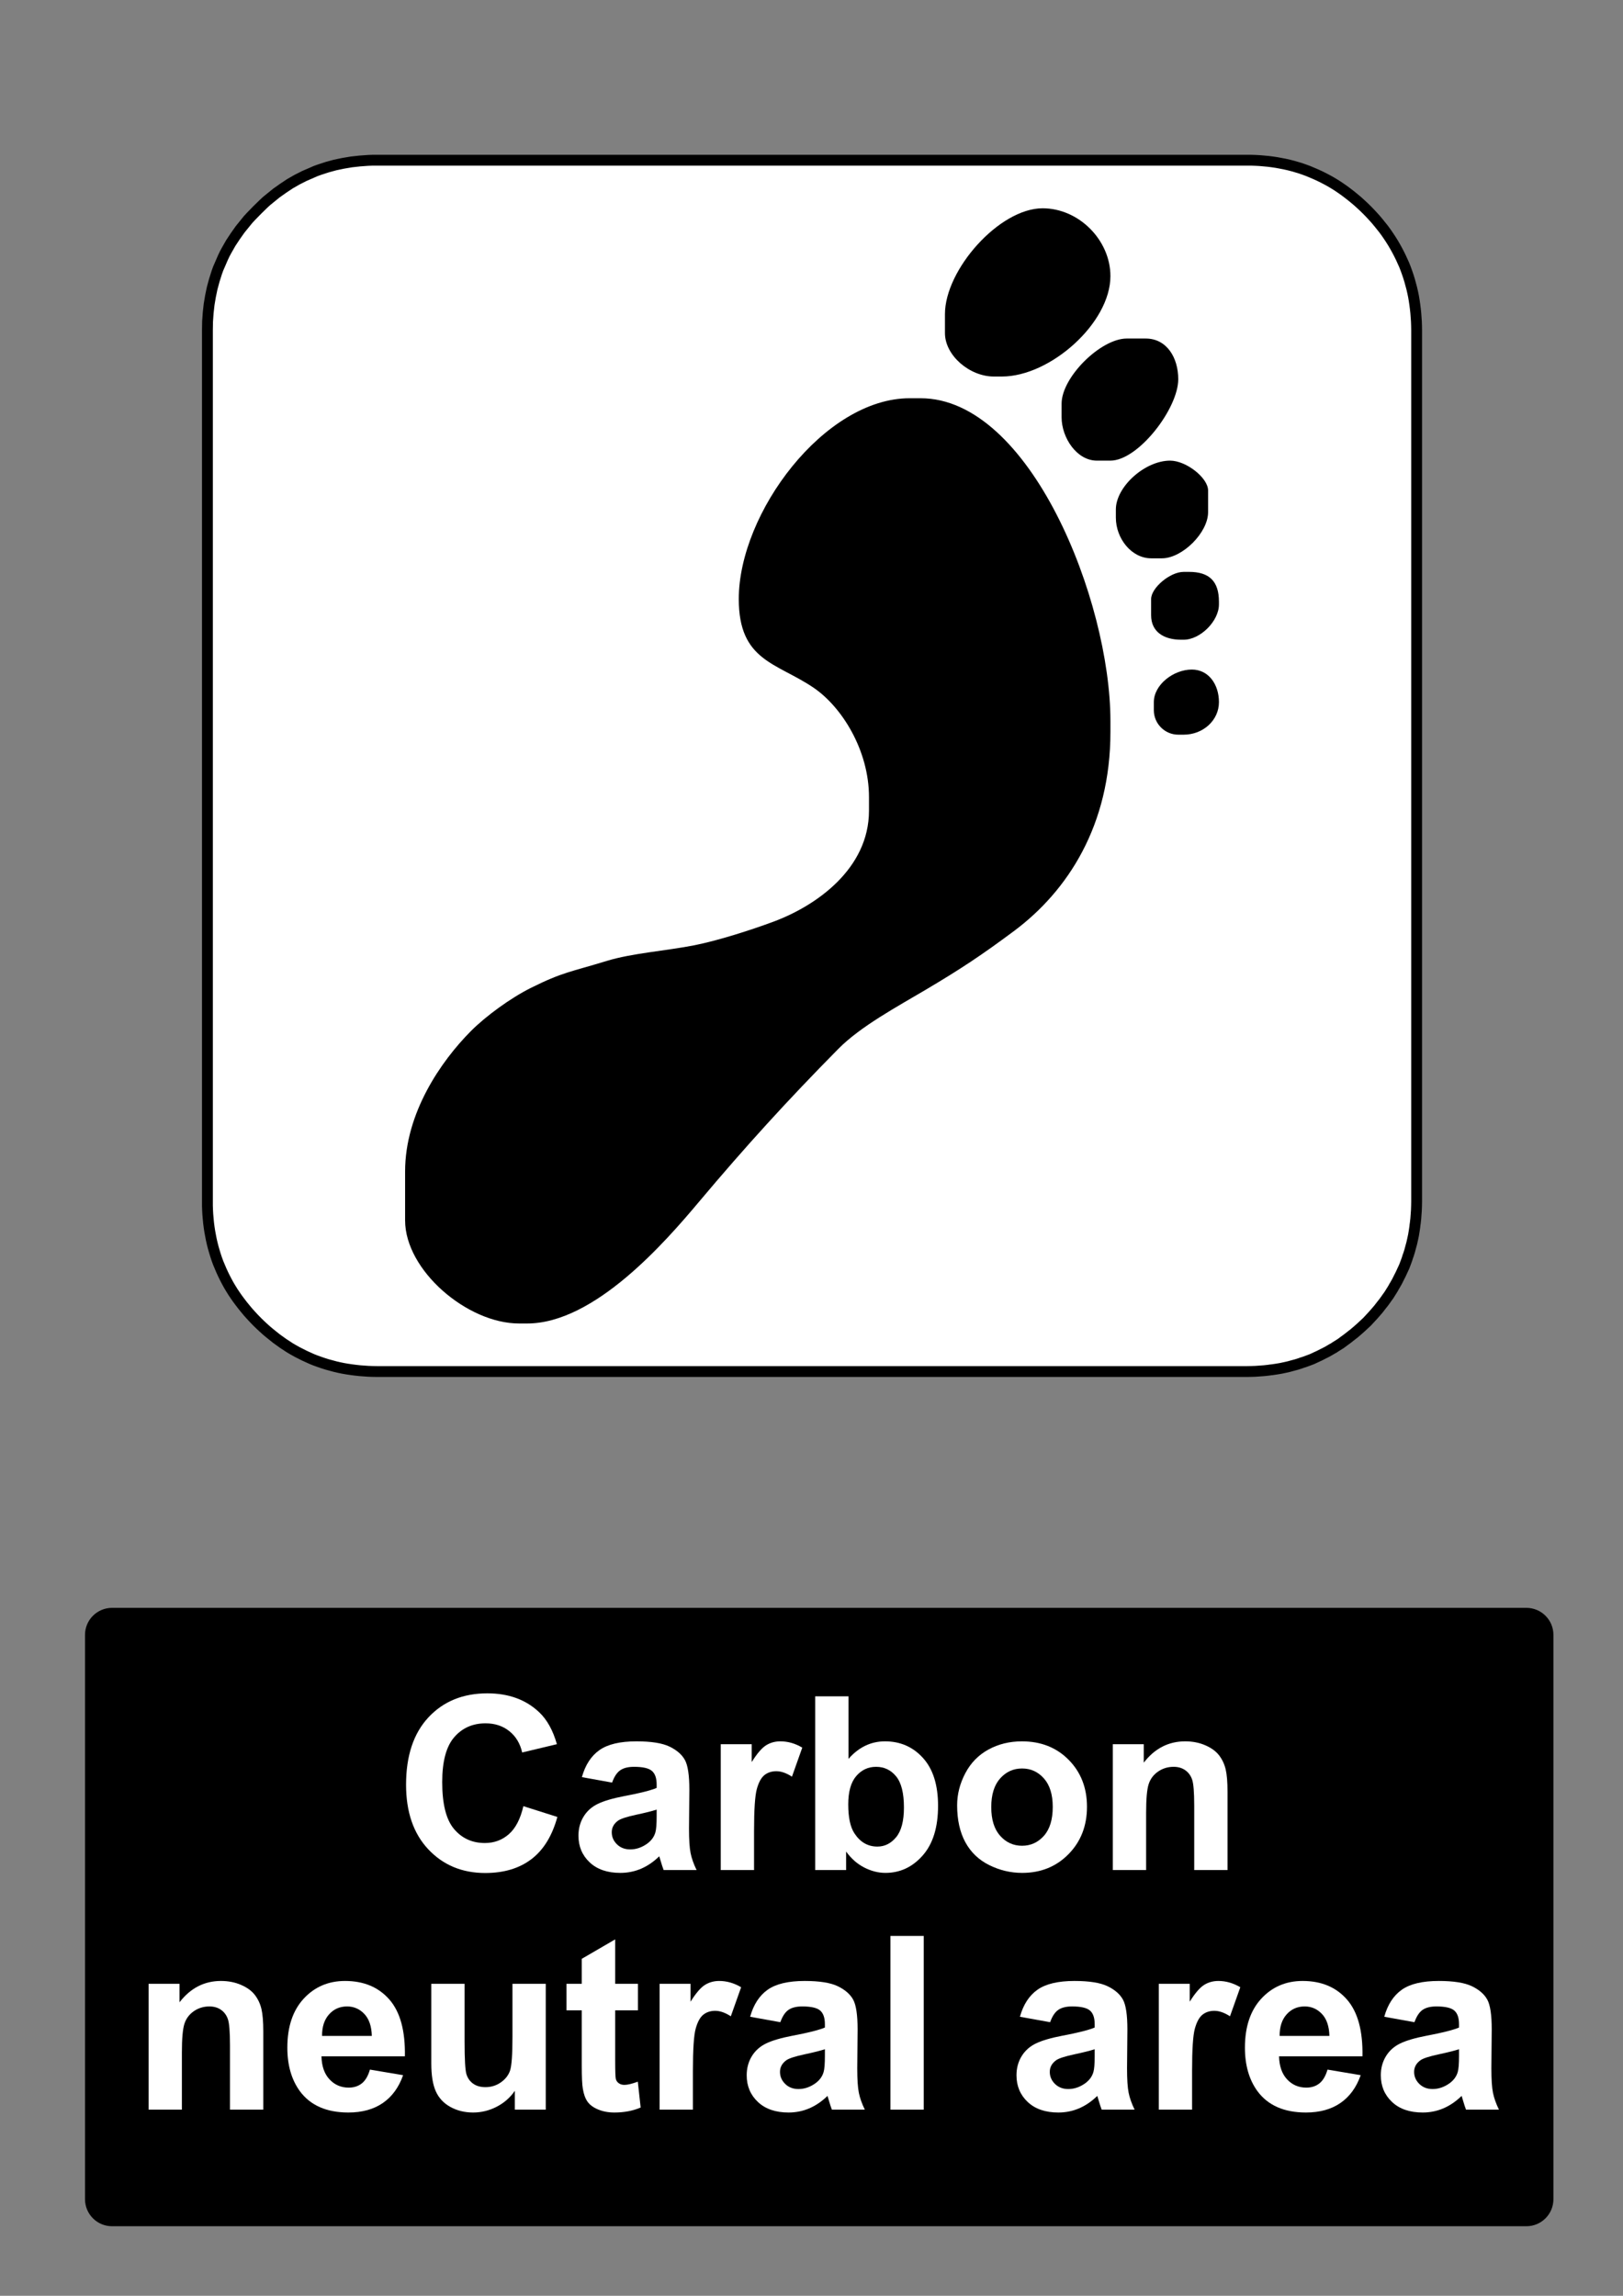
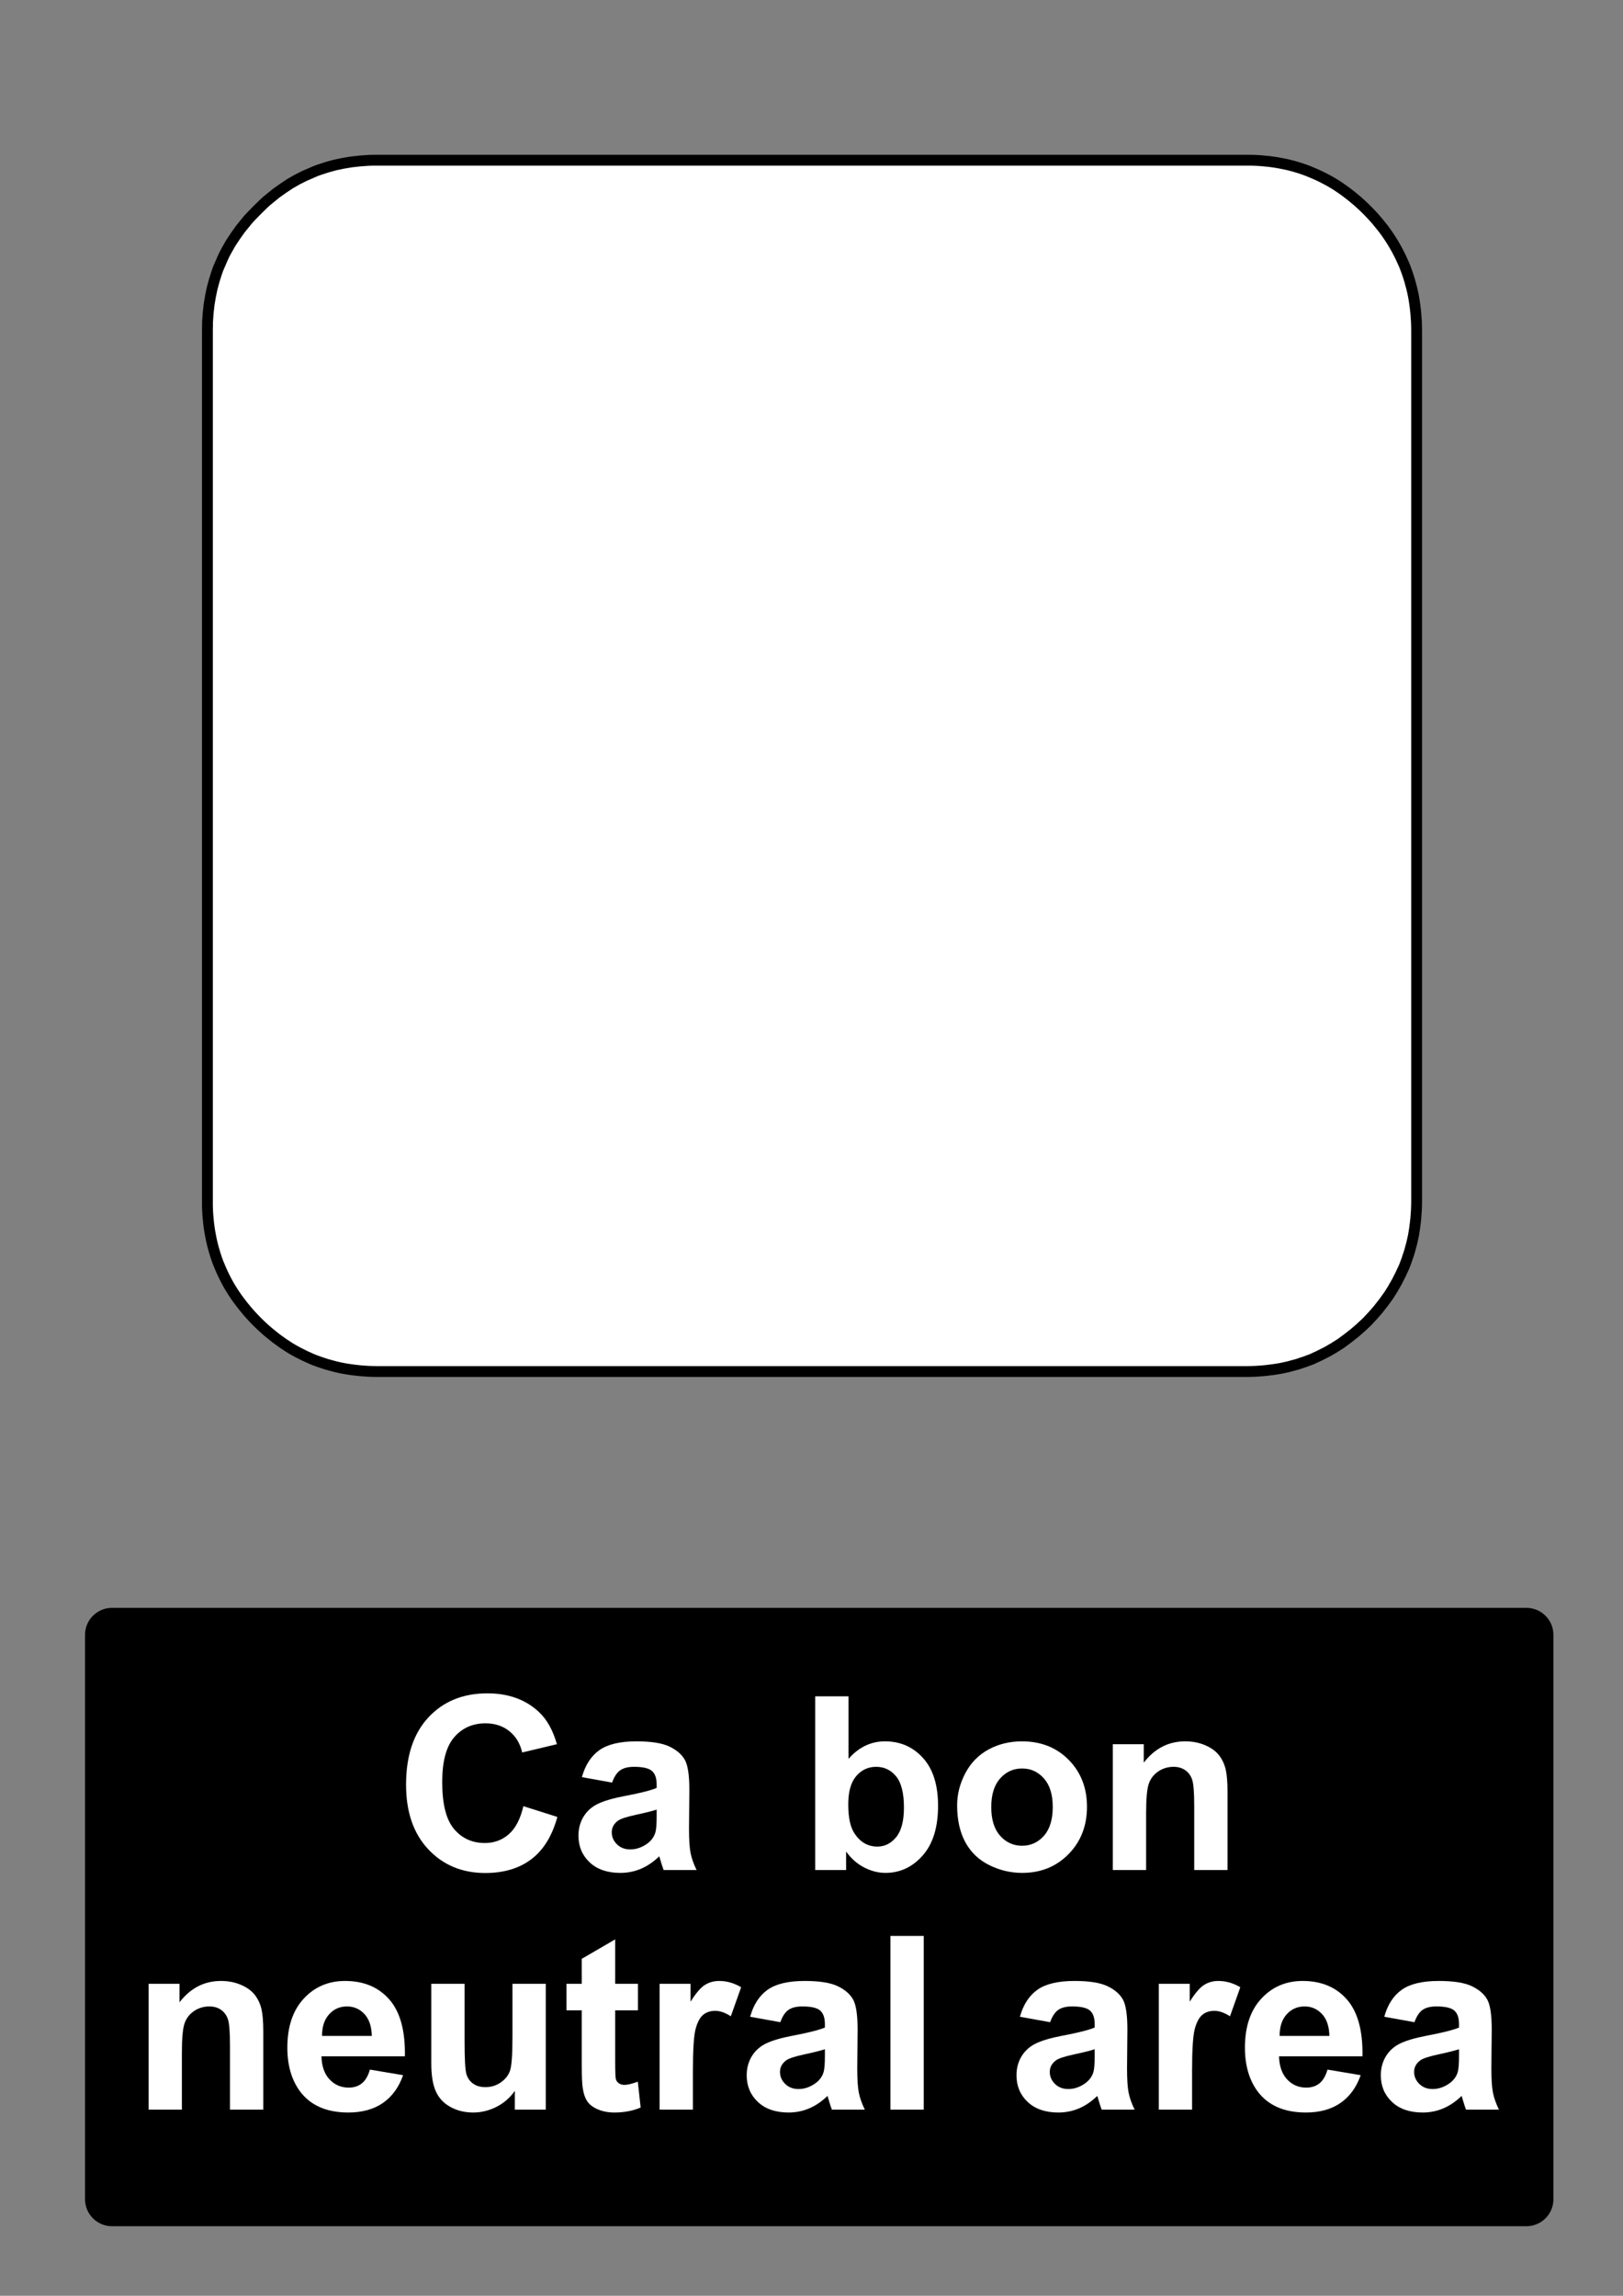
<svg xmlns="http://www.w3.org/2000/svg" version="1.1" id="Layer_1" x="0px" y="0px" width="595.279px" height="841.89px" viewBox="0 0 595.279 841.89" enable-background="new 0 0 595.279 841.89" xml:space="preserve">
  <rect x="0" y="0" width="595.279" height="841.89" fill="#808080" stroke="none" />
  <polygon fill="#FFFFFF" points="501.406,77.046 500.224,75.889 499.069,74.816 497.886,73.744 496.701,72.756 495.462,71.74   494.248,70.808 493.009,69.876 491.798,69.03 490.502,68.155 489.233,67.365 487.907,66.575 486.612,65.869 485.26,65.163   483.935,64.514 482.581,63.894 481.257,63.33 479.848,62.737 478.468,62.229 477.029,61.72 475.62,61.297 474.155,60.874   472.718,60.506 471.224,60.168 469.759,59.886 468.237,59.604 466.741,59.378 465.193,59.18 463.672,59.04 462.093,58.898   460.541,58.813 458.937,58.757 457.358,58.757 138.303,58.757 136.668,58.757 135.089,58.813 131.961,59.04 128.889,59.378   125.874,59.886 122.915,60.506 120.011,61.297 117.166,62.229 115.756,62.737 114.403,63.33 111.669,64.514 108.993,65.869   106.371,67.365 103.863,69.03 101.355,70.808 98.958,72.756 97.747,73.744 96.592,74.816 94.309,77.046 92.083,79.332   91.011,80.489 90.026,81.702 88.081,84.101 86.305,86.613 84.643,89.125 83.148,91.75 82.444,93.048 81.796,94.402 80.612,97.14   80.02,98.495 79.513,99.906 78.611,102.756 77.822,105.664 77.202,108.627 76.695,111.647 76.356,114.723 76.131,117.856   76.075,121.102 76.075,440.583 76.075,442.164 76.131,443.771 76.216,445.324 76.356,446.904 76.498,448.429 76.695,449.98   76.92,451.476 77.202,453 77.483,454.466 77.822,455.964 78.188,457.404 78.611,458.871 79.034,460.283 79.513,461.72   80.02,463.105 80.612,464.515 81.176,465.841 81.796,467.197 82.444,468.523 83.148,469.876 83.853,471.175 84.643,472.501   85.431,473.773 86.305,475.072 87.151,476.285 88.081,477.527 89.011,478.74 90.026,479.982 91.011,481.167 92.083,482.351   93.154,483.509 94.309,484.695 95.437,485.794 96.592,486.869 97.747,487.912 98.958,488.927 101.355,490.847 103.863,492.654   106.371,494.291 107.668,495.05 108.993,495.787 111.669,497.14 114.403,498.382 115.756,498.919 117.166,499.425 118.574,499.906   120.011,500.359 122.915,501.148 124.38,501.488 125.874,501.796 127.367,502.052 128.889,502.277 130.412,502.474 131.961,502.644   135.089,502.871 136.668,502.925 138.303,502.955 457.358,502.955 458.937,502.925 460.541,502.871 462.093,502.757   463.672,502.644 465.193,502.474 465.953,502.363 466.741,502.277 468.237,502.052 469.759,501.796 471.224,501.488   472.718,501.148 474.155,500.753 475.62,500.359 477.029,499.906 477.367,499.765 477.734,499.654 478.468,499.425 479.848,498.919   481.257,498.382 482.581,497.761 483.935,497.14 485.26,496.462 486.612,495.787 487.907,495.05 488.557,494.658 489.233,494.291   489.854,493.867 490.502,493.472 491.798,492.654 493.009,491.75 494.248,490.847 495.462,489.886 496.701,488.927 497.886,487.912   499.069,486.869 500.224,485.794 501.406,484.695 502.508,483.509 503.577,482.351 504.62,481.167 505.635,479.982 506.593,478.74   507.552,477.527 508.452,476.285 508.875,475.664 509.326,475.072 510.145,473.773 510.935,472.501 511.301,471.826   511.694,471.175 512.427,469.876 513.104,468.523 513.779,467.197 514.4,465.841 515.02,464.515 515.555,463.105 516.063,461.72   516.287,460.988 516.401,460.621 516.543,460.283 516.992,458.871 517.388,457.404 517.781,455.964 518.119,454.466 518.431,453   518.684,451.476 518.909,449.98 518.993,449.191 519.106,448.429 519.275,446.904 519.389,445.324 519.502,443.771 519.558,442.164   519.586,440.583 519.586,121.102 519.558,119.464 519.502,117.856 519.275,114.723 519.106,113.171 518.909,111.647   518.684,110.123 518.431,108.627 518.119,107.131 517.781,105.664 516.992,102.756 516.543,101.317 516.063,99.906 515.555,98.495   515.02,97.14 513.779,94.402 513.104,93.048 512.427,91.75 511.694,90.423 510.935,89.125 510.145,87.855 509.326,86.613   508.452,85.343 507.552,84.101 505.635,81.702 504.62,80.489 503.577,79.332 502.508,78.174 " />
  <polygon fill="none" stroke="#000000" stroke-width="3.979" stroke-linecap="square" stroke-miterlimit="10" points="  501.406,77.046 500.224,75.889 499.069,74.816 497.886,73.744 496.701,72.756 495.462,71.74 494.248,70.808 493.009,69.876   491.798,69.03 490.502,68.155 489.233,67.365 487.907,66.575 486.612,65.869 485.26,65.163 483.935,64.514 482.581,63.894   481.257,63.33 479.848,62.737 478.468,62.229 477.029,61.72 475.62,61.297 474.155,60.874 472.718,60.506 471.224,60.168   469.759,59.886 468.237,59.604 466.741,59.378 465.193,59.18 463.672,59.04 462.093,58.898 460.541,58.813 458.937,58.757   457.358,58.757 138.303,58.757 136.668,58.757 135.089,58.813 131.961,59.04 128.889,59.378 125.874,59.886 122.915,60.506   120.011,61.297 117.166,62.229 115.756,62.737 114.403,63.33 111.669,64.514 108.993,65.869 106.371,67.365 103.863,69.03   101.355,70.808 98.958,72.756 97.747,73.744 96.592,74.816 94.309,77.046 92.083,79.332 91.011,80.489 90.026,81.702 88.081,84.101   86.305,86.613 84.643,89.125 83.148,91.75 82.444,93.048 81.796,94.402 80.612,97.14 80.02,98.495 79.513,99.906 78.611,102.756   77.822,105.664 77.202,108.627 76.695,111.647 76.356,114.723 76.131,117.856 76.075,121.102 76.075,440.583 76.075,442.164   76.131,443.771 76.216,445.324 76.356,446.904 76.498,448.429 76.695,449.98 76.92,451.476 77.202,453 77.483,454.466   77.822,455.964 78.188,457.404 78.611,458.871 79.034,460.283 79.513,461.72 80.02,463.105 80.612,464.515 81.176,465.841   81.796,467.197 82.444,468.523 83.148,469.876 83.853,471.175 84.643,472.501 85.431,473.773 86.305,475.072 87.151,476.285   88.081,477.527 89.011,478.74 90.026,479.982 91.011,481.167 92.083,482.351 93.154,483.509 94.309,484.695 95.437,485.794   96.592,486.869 97.747,487.912 98.958,488.927 101.355,490.847 103.863,492.654 106.371,494.291 107.668,495.05 108.993,495.787   111.669,497.14 114.403,498.382 115.756,498.919 117.166,499.425 118.574,499.906 120.011,500.359 122.915,501.148 124.38,501.488   125.874,501.796 127.367,502.052 128.889,502.277 130.412,502.474 131.961,502.644 135.089,502.871 136.668,502.925   138.303,502.955 457.358,502.955 458.937,502.925 460.541,502.871 462.093,502.757 463.672,502.644 465.193,502.474   465.953,502.363 466.741,502.277 468.237,502.052 469.759,501.796 471.224,501.488 472.718,501.148 474.155,500.753 475.62,500.359   477.029,499.906 477.367,499.765 477.734,499.654 478.468,499.425 479.848,498.919 481.257,498.382 482.581,497.761 483.935,497.14   485.26,496.462 486.612,495.787 487.907,495.05 488.557,494.658 489.233,494.291 489.854,493.867 490.502,493.472 491.798,492.654   493.009,491.75 494.248,490.847 495.462,489.886 496.701,488.927 497.886,487.912 499.069,486.869 500.224,485.794 501.406,484.695   502.508,483.509 503.577,482.351 504.62,481.167 505.635,479.982 506.593,478.74 507.552,477.527 508.452,476.285 508.875,475.664   509.326,475.072 510.145,473.773 510.935,472.501 511.301,471.826 511.694,471.175 512.427,469.876 513.104,468.523   513.779,467.197 514.4,465.841 515.02,464.515 515.555,463.105 516.063,461.72 516.287,460.988 516.401,460.621 516.543,460.283   516.992,458.871 517.388,457.404 517.781,455.964 518.119,454.466 518.431,453 518.684,451.476 518.909,449.98 518.993,449.191   519.106,448.429 519.275,446.904 519.389,445.324 519.502,443.771 519.558,442.164 519.586,440.583 519.586,121.102   519.558,119.464 519.502,117.856 519.275,114.723 519.106,113.171 518.909,111.647 518.684,110.123 518.431,108.627   518.119,107.131 517.781,105.664 516.992,102.756 516.543,101.317 516.063,99.906 515.555,98.495 515.02,97.14 513.779,94.402   513.104,93.048 512.427,91.75 511.694,90.423 510.935,89.125 510.145,87.855 509.326,86.613 508.452,85.343 507.552,84.101   505.635,81.702 504.62,80.489 503.577,79.332 502.508,78.174 " />
-   <path d="M423.199,257.473L423.199,257.473v2.985c0,4.918,4.036,8.955,8.955,8.955h1.989c7.088,0,12.936-5.218,12.936-11.94  c0-6.423-3.725-11.94-9.949-11.94C430.394,245.534,423.199,251.104,423.199,257.473 M422.204,219.664L422.204,219.664v5.97  c0,6.107,4.736,8.955,10.945,8.955h0.994c6.102,0,12.936-6.834,12.936-12.935v-0.995c0-7.459-3.485-10.945-10.944-10.945h-1.99  C429.104,209.713,422.204,215.606,422.204,219.664 M409.271,186.829L409.271,186.829v2.985c0,7.69,5.771,14.925,12.935,14.925h3.979  c7.42,0,16.915-9.361,16.915-16.915v-7.96c0-4.624-8.021-10.945-13.93-10.945C419.909,168.918,409.271,178.502,409.271,186.829   M389.369,148.023L389.369,148.023c0-9.748,14.396-23.88,23.881-23.88h6.965c7.672,0,11.939,6.937,11.939,14.925  c0,10.77-14.673,29.85-24.876,29.85h-4.975c-7.376,0-12.936-8.4-12.936-15.92L389.369,148.023 M346.585,115.188L346.585,115.188  v6.965c0,8.183,9.034,15.92,17.909,15.92h2.985c17.732,0,39.799-19.604,39.799-36.814c0-13.176-11.542-24.875-24.874-24.875  C366.512,76.383,346.585,98.892,346.585,115.188 M270.965,219.664c0,22.699,13.735,23.311,27.279,32.42  c10.576,7.113,20.479,23.11,20.479,40.214v4.975c0,21.305-19.311,34.854-34.942,40.678c-7.932,2.955-20.255,6.94-29.119,8.69  c-10.227,2.018-22.907,2.907-32.085,5.725c-13.339,4.095-16.113,4.044-27.893,9.918c-7.384,3.683-16.519,10.334-21.979,15.831  c-10.964,11.038-24.126,30.002-24.126,51.494v17.91c0,18.314,22.774,37.811,41.791,37.811h2.983  c24.708,0,50.664-29.906,62.941-44.521c17.122-20.379,32.609-37.379,51.232-56.225c8.152-8.249,21.756-15.558,32.062-21.669  c12.829-7.608,20.435-12.65,32.268-21.463c19.827-14.766,35.422-38.863,35.422-73.032v-3.98c0-44.222-29.461-118.405-69.648-118.405  h-3.979C302.369,146.034,270.965,188.103,270.965,219.664" />
  <path d="M41.1,589.611h518.74c5.479,0,9.92,4.439,9.92,9.92v206.93c0,5.479-4.439,9.92-9.92,9.92H41.1  c-5.479,0-9.92-4.439-9.92-9.92v-206.93C31.18,594.05,35.62,589.611,41.1,589.611" />
  <g>
    <path fill="#FFFFFF" d="M191.958,662.335l12.472,3.955c-1.912,6.953-5.092,12.119-9.539,15.492   c-4.447,3.377-10.089,5.063-16.926,5.063c-8.46,0-15.413-2.889-20.859-8.668s-8.17-13.682-8.17-23.707   c0-10.604,2.738-18.838,8.213-24.705c5.477-5.865,12.674-8.801,21.599-8.801c7.793,0,14.124,2.305,18.99,6.91   c2.896,2.725,5.069,6.635,6.52,11.734l-12.733,3.041c-0.754-3.303-2.324-5.91-4.715-7.822c-2.39-1.912-5.295-2.867-8.713-2.867   c-4.723,0-8.554,1.693-11.494,5.084c-2.94,3.389-4.411,8.881-4.411,16.471c0,8.055,1.448,13.791,4.347,17.209   c2.896,3.418,6.663,5.127,11.299,5.127c3.418,0,6.358-1.086,8.822-3.26C189.118,670.419,190.886,667.001,191.958,662.335z" />
    <path fill="#FFFFFF" d="M224.507,653.689l-11.082-1.998c1.245-4.461,3.39-7.766,6.432-9.908c3.042-2.145,7.563-3.217,13.56-3.217   c5.445,0,9.502,0.646,12.168,1.934c2.665,1.291,4.541,2.928,5.628,4.912c1.086,1.984,1.629,5.627,1.629,10.93l-0.13,14.254   c0,4.057,0.195,7.047,0.587,8.975c0.391,1.926,1.122,3.99,2.194,6.191h-12.081c-0.319-0.811-0.71-2.014-1.174-3.607   c-0.202-0.725-0.348-1.201-0.435-1.434c-2.086,2.027-4.317,3.549-6.692,4.563c-2.376,1.016-4.91,1.521-7.604,1.521   c-4.752,0-8.496-1.289-11.233-3.867s-4.106-5.838-4.106-9.777c0-2.607,0.623-4.934,1.869-6.977c1.244-2.043,2.99-3.605,5.235-4.691   c2.245-1.088,5.482-2.035,9.713-2.848c5.707-1.07,9.662-2.07,11.864-2.998v-1.217c0-2.348-0.58-4.021-1.738-5.02   c-1.158-1-3.346-1.5-6.562-1.5c-2.173,0-3.868,0.428-5.084,1.281C226.246,650.046,225.26,651.544,224.507,653.689z    M240.847,663.597c-1.563,0.521-4.042,1.145-7.431,1.867c-3.391,0.727-5.606,1.436-6.649,2.131c-1.594,1.129-2.39,2.563-2.39,4.303   c0,1.709,0.637,3.188,1.912,4.434c1.273,1.244,2.896,1.867,4.866,1.867c2.201,0,4.303-0.725,6.302-2.172   c1.478-1.102,2.447-2.449,2.912-4.041c0.317-1.043,0.478-3.027,0.478-5.955V663.597z" />
-     <path fill="#FFFFFF" d="M276.569,685.759h-12.211v-46.15H275.7v6.563c1.939-3.1,3.687-5.143,5.235-6.127   c1.55-0.984,3.311-1.479,5.28-1.479c2.781,0,5.46,0.768,8.04,2.305l-3.781,10.645c-2.058-1.332-3.97-1.998-5.736-1.998   c-1.71,0-3.157,0.473-4.346,1.412c-1.188,0.941-2.123,2.645-2.803,5.105c-0.681,2.463-1.021,7.621-1.021,15.471V685.759z" />
    <path fill="#FFFFFF" d="M298.992,685.759v-63.707h12.211v22.945c3.767-4.287,8.229-6.432,13.386-6.432   c5.62,0,10.271,2.035,13.948,6.104c3.681,4.072,5.521,9.916,5.521,17.535c0,7.881-1.876,13.951-5.628,18.209   c-3.752,4.26-8.309,6.389-13.667,6.389c-2.637,0-5.236-0.66-7.801-1.979c-2.563-1.316-4.773-3.266-6.627-5.846v6.779h-11.343   V685.759z M311.116,661.685c0,4.779,0.753,8.314,2.261,10.604c2.113,3.246,4.925,4.867,8.431,4.867c2.694,0,4.99-1.15,6.888-3.455   c1.897-2.303,2.848-5.932,2.848-10.885c0-5.273-0.956-9.076-2.868-11.408s-4.36-3.498-7.346-3.498   c-2.926,0-5.358,1.137-7.301,3.412C312.088,653.595,311.116,657.05,311.116,661.685z" />
    <path fill="#FFFFFF" d="M351.054,662.033c0-4.057,0.999-7.98,2.999-11.775c1.998-3.797,4.83-6.693,8.495-8.691   c3.665-2,7.757-2.998,12.275-2.998c6.982,0,12.704,2.268,17.166,6.801c4.461,4.535,6.692,10.264,6.692,17.188   c0,6.982-2.253,12.77-6.758,17.361c-4.505,4.59-10.177,6.887-17.014,6.887c-4.229,0-8.265-0.955-12.104-2.867   s-6.758-4.715-8.756-8.408C352.053,671.833,351.054,667.333,351.054,662.033z M363.569,662.683c0,4.578,1.087,8.084,3.259,10.52   c2.175,2.434,4.854,3.65,8.04,3.65c3.188,0,5.859-1.219,8.019-3.65c2.159-2.434,3.236-5.969,3.236-10.605   c0-4.52-1.078-7.994-3.236-10.43c-2.158-2.434-4.831-3.65-8.019-3.65s-5.865,1.219-8.04,3.65   C364.656,654.601,363.569,658.107,363.569,662.683z" />
    <path fill="#FFFFFF" d="M450.223,685.759h-12.211v-23.553c0-4.982-0.261-8.207-0.782-9.67s-1.369-2.602-2.542-3.412   c-1.174-0.811-2.586-1.217-4.237-1.217c-2.114,0-4.013,0.58-5.691,1.738c-1.682,1.158-2.833,2.695-3.455,4.607   c-0.624,1.912-0.936,5.445-0.936,10.604v20.902h-12.212v-46.15H419.5v6.777c4.025-5.215,9.097-7.82,15.21-7.82   c2.693,0,5.155,0.484,7.388,1.455c2.229,0.971,3.918,2.209,5.063,3.715c1.146,1.508,1.94,3.217,2.392,5.129   c0.447,1.912,0.673,4.648,0.673,8.213v28.682H450.223z" />
  </g>
  <g>
    <path fill="#FFFFFF" d="M96.568,773.63H84.356v-23.555c0-4.982-0.261-8.205-0.781-9.668c-0.521-1.463-1.369-2.602-2.542-3.412   c-1.175-0.813-2.587-1.217-4.237-1.217c-2.115,0-4.013,0.58-5.693,1.736c-1.681,1.16-2.832,2.695-3.455,4.607   c-0.624,1.912-0.935,5.447-0.935,10.604v20.902H54.501v-46.15h11.342v6.779c4.026-5.215,9.097-7.822,15.21-7.822   c2.694,0,5.156,0.484,7.388,1.455c2.23,0.973,3.918,2.209,5.063,3.717c1.145,1.506,1.94,3.217,2.391,5.129   c0.449,1.912,0.673,4.648,0.673,8.213V773.63z" />
    <path fill="#FFFFFF" d="M135.679,758.943l12.168,2.041c-1.563,4.463-4.035,7.859-7.409,10.191   c-3.375,2.332-7.599,3.498-12.668,3.498c-8.024,0-13.965-2.623-17.816-7.865c-3.042-4.201-4.563-9.504-4.563-15.906   c0-7.648,1.999-13.639,5.997-17.969c3.998-4.332,9.053-6.498,15.167-6.498c6.866,0,12.283,2.27,16.253,6.803   c3.969,4.535,5.867,11.479,5.693,20.838h-30.595c0.088,3.621,1.071,6.438,2.955,8.451c1.884,2.016,4.229,3.021,7.04,3.021   c1.912,0,3.521-0.521,4.824-1.564S135.012,761.259,135.679,758.943z M136.375,746.599c-0.087-3.533-1-6.221-2.738-8.061   s-3.854-2.76-6.345-2.76c-2.666,0-4.867,0.971-6.605,2.912c-1.737,1.939-2.593,4.576-2.563,7.908H136.375L136.375,746.599z" />
    <path fill="#FFFFFF" d="M188.827,773.63v-6.91c-1.682,2.463-3.891,4.404-6.627,5.824c-2.738,1.418-5.629,2.129-8.671,2.129   c-3.101,0-5.882-0.682-8.344-2.043c-2.463-1.361-4.245-3.273-5.345-5.736c-1.103-2.463-1.651-5.865-1.651-10.213V727.48h12.211   v21.207c0,6.488,0.225,10.467,0.675,11.928c0.448,1.465,1.267,2.623,2.454,3.477c1.188,0.855,2.694,1.283,4.521,1.283   c2.086,0,3.955-0.572,5.605-1.717c1.651-1.145,2.781-2.564,3.391-4.26c0.607-1.693,0.913-5.846,0.913-12.449V727.48h12.211v46.15   H188.827L188.827,773.63z" />
    <path fill="#FFFFFF" d="M233.979,727.48v9.732h-8.344v18.602c0,3.766,0.08,5.961,0.239,6.584c0.159,0.621,0.521,1.137,1.086,1.541   c0.564,0.406,1.253,0.609,2.063,0.609c1.13,0,2.767-0.393,4.911-1.174l1.043,9.473c-2.84,1.219-6.056,1.826-9.646,1.826   c-2.202,0-4.188-0.369-5.954-1.107c-1.769-0.738-3.063-1.695-3.891-2.869c-0.824-1.172-1.397-2.76-1.716-4.758   c-0.261-1.42-0.391-4.287-0.391-8.605v-20.119h-5.606v-9.734h5.606v-9.168l12.255-7.129v16.297H233.979L233.979,727.48z" />
    <path fill="#FFFFFF" d="M254.143,773.63h-12.211v-46.15h11.342v6.561c1.94-3.1,3.688-5.141,5.236-6.127   c1.55-0.984,3.31-1.479,5.28-1.479c2.78,0,5.46,0.77,8.04,2.305l-3.781,10.646c-2.058-1.332-3.97-2-5.736-2   c-1.71,0-3.158,0.473-4.346,1.412c-1.188,0.943-2.123,2.646-2.803,5.107c-0.682,2.463-1.021,7.619-1.021,15.471V773.63   L254.143,773.63z" />
    <path fill="#FFFFFF" d="M286.214,741.558l-11.082-1.998c1.245-4.461,3.39-7.764,6.432-9.908s7.563-3.217,13.56-3.217   c5.445,0,9.502,0.646,12.167,1.936s4.541,2.926,5.629,4.91c1.086,1.984,1.629,5.627,1.629,10.93l-0.13,14.254   c0,4.057,0.194,7.047,0.587,8.975c0.391,1.928,1.122,3.99,2.193,6.191h-12.081c-0.318-0.811-0.71-2.014-1.174-3.605   c-0.202-0.725-0.348-1.201-0.434-1.436c-2.086,2.029-4.317,3.549-6.693,4.564c-2.376,1.014-4.911,1.52-7.604,1.52   c-4.752,0-8.496-1.289-11.233-3.867c-2.738-2.578-4.106-5.838-4.106-9.777c0-2.607,0.623-4.934,1.868-6.975   c1.245-2.043,2.991-3.607,5.236-4.693s5.482-2.035,9.713-2.848c5.707-1.07,9.662-2.07,11.863-2.998v-1.217   c0-2.348-0.579-4.02-1.738-5.02c-1.158-1-3.346-1.5-6.562-1.5c-2.173,0-3.868,0.43-5.084,1.283   C287.953,737.917,286.967,739.416,286.214,741.558z M302.554,751.466c-1.564,0.521-4.041,1.146-7.431,1.869   c-3.391,0.725-5.606,1.434-6.649,2.129c-1.594,1.131-2.39,2.564-2.39,4.303c0,1.709,0.637,3.188,1.912,4.434   c1.273,1.246,2.896,1.869,4.866,1.869c2.201,0,4.304-0.725,6.302-2.174c1.478-1.102,2.447-2.447,2.911-4.041   c0.318-1.043,0.479-3.027,0.479-5.953V751.466z" />
    <path fill="#FFFFFF" d="M326.586,773.63v-63.709h12.211v63.709H326.586z" />
    <path fill="#FFFFFF" d="M385.165,741.558l-11.08-1.998c1.244-4.461,3.39-7.764,6.432-9.908s7.562-3.217,13.559-3.217   c5.446,0,9.502,0.646,12.168,1.936c2.665,1.289,4.541,2.926,5.628,4.91c1.086,1.984,1.629,5.627,1.629,10.93l-0.13,14.254   c0,4.057,0.195,7.047,0.587,8.975s1.122,3.99,2.194,6.191H404.07c-0.318-0.811-0.71-2.014-1.174-3.605   c-0.202-0.725-0.348-1.201-0.434-1.436c-2.086,2.029-4.317,3.549-6.693,4.564c-2.375,1.014-4.91,1.52-7.604,1.52   c-4.752,0-8.495-1.289-11.232-3.867c-2.738-2.578-4.107-5.838-4.107-9.777c0-2.607,0.623-4.934,1.869-6.975   c1.245-2.043,2.991-3.607,5.236-4.693s5.481-2.035,9.713-2.848c5.707-1.07,9.662-2.07,11.863-2.998v-1.217   c0-2.348-0.579-4.02-1.738-5.02c-1.158-1-3.346-1.5-6.563-1.5c-2.173,0-3.867,0.43-5.085,1.283   C386.904,737.917,385.92,739.416,385.165,741.558z M401.506,751.466c-1.564,0.521-4.041,1.146-7.432,1.869   c-3.39,0.725-5.605,1.434-6.648,2.129c-1.593,1.131-2.391,2.564-2.391,4.303c0,1.709,0.638,3.188,1.912,4.434   s2.896,1.869,4.867,1.869c2.201,0,4.302-0.725,6.302-2.174c1.478-1.102,2.447-2.447,2.911-4.041   c0.318-1.043,0.479-3.027,0.479-5.953V751.466z" />
    <path fill="#FFFFFF" d="M437.228,773.63h-12.211v-46.15h11.342v6.561c1.94-3.1,3.688-5.141,5.236-6.127   c1.55-0.984,3.31-1.479,5.28-1.479c2.78,0,5.461,0.77,8.039,2.305l-3.78,10.646c-2.059-1.332-3.971-2-5.736-2   c-1.71,0-3.158,0.473-4.346,1.412c-1.188,0.943-2.123,2.646-2.804,5.107c-0.682,2.463-1.021,7.619-1.021,15.471V773.63z" />
    <path fill="#FFFFFF" d="M486.899,758.943l12.168,2.041c-1.563,4.463-4.035,7.859-7.409,10.191   c-3.376,2.332-7.599,3.498-12.668,3.498c-8.024,0-13.965-2.623-17.816-7.865c-3.042-4.201-4.563-9.504-4.563-15.906   c0-7.648,2-13.639,5.998-17.969c3.998-4.332,9.053-6.498,15.166-6.498c6.866,0,12.283,2.27,16.253,6.803   c3.969,4.535,5.866,11.479,5.692,20.838h-30.595c0.089,3.621,1.072,6.438,2.955,8.451c1.885,2.016,4.23,3.021,7.041,3.021   c1.912,0,3.521-0.521,4.823-1.564S486.232,761.259,486.899,758.943z M487.595,746.599c-0.087-3.533-0.999-6.221-2.737-8.061   s-3.854-2.76-6.346-2.76c-2.665,0-4.867,0.971-6.605,2.912c-1.737,1.939-2.593,4.576-2.563,7.908H487.595L487.595,746.599z" />
    <path fill="#FFFFFF" d="M518.796,741.558l-11.081-1.998c1.245-4.461,3.39-7.764,6.432-9.908s7.563-3.217,13.559-3.217   c5.446,0,9.503,0.646,12.169,1.936c2.665,1.289,4.541,2.926,5.628,4.91c1.086,1.984,1.629,5.627,1.629,10.93L547,758.464   c0,4.057,0.194,7.047,0.587,8.975c0.391,1.926,1.122,3.99,2.193,6.191h-12.081c-0.318-0.811-0.71-2.014-1.174-3.607   c-0.202-0.725-0.348-1.201-0.434-1.434c-2.086,2.027-4.317,3.549-6.693,4.563c-2.375,1.016-4.91,1.521-7.604,1.521   c-4.752,0-8.496-1.289-11.233-3.867c-2.738-2.58-4.107-5.838-4.107-9.777c0-2.607,0.623-4.934,1.869-6.977   c1.245-2.043,2.991-3.605,5.236-4.691c2.245-1.088,5.481-2.035,9.713-2.848c5.707-1.07,9.662-2.07,11.863-2.998v-1.217   c0-2.348-0.579-4.021-1.738-5.02c-1.158-1-3.346-1.5-6.562-1.5c-2.174,0-3.868,0.428-5.086,1.281   C520.533,737.917,519.55,739.416,518.796,741.558z M535.136,751.466c-1.564,0.521-4.041,1.146-7.432,1.869   c-3.39,0.725-5.605,1.434-6.648,2.129c-1.593,1.131-2.391,2.564-2.391,4.303c0,1.709,0.638,3.188,1.912,4.434   s2.896,1.869,4.867,1.869c2.201,0,4.302-0.725,6.302-2.174c1.478-1.102,2.447-2.447,2.911-4.041   c0.318-1.043,0.479-3.027,0.479-5.953V751.466z" />
  </g>
</svg>